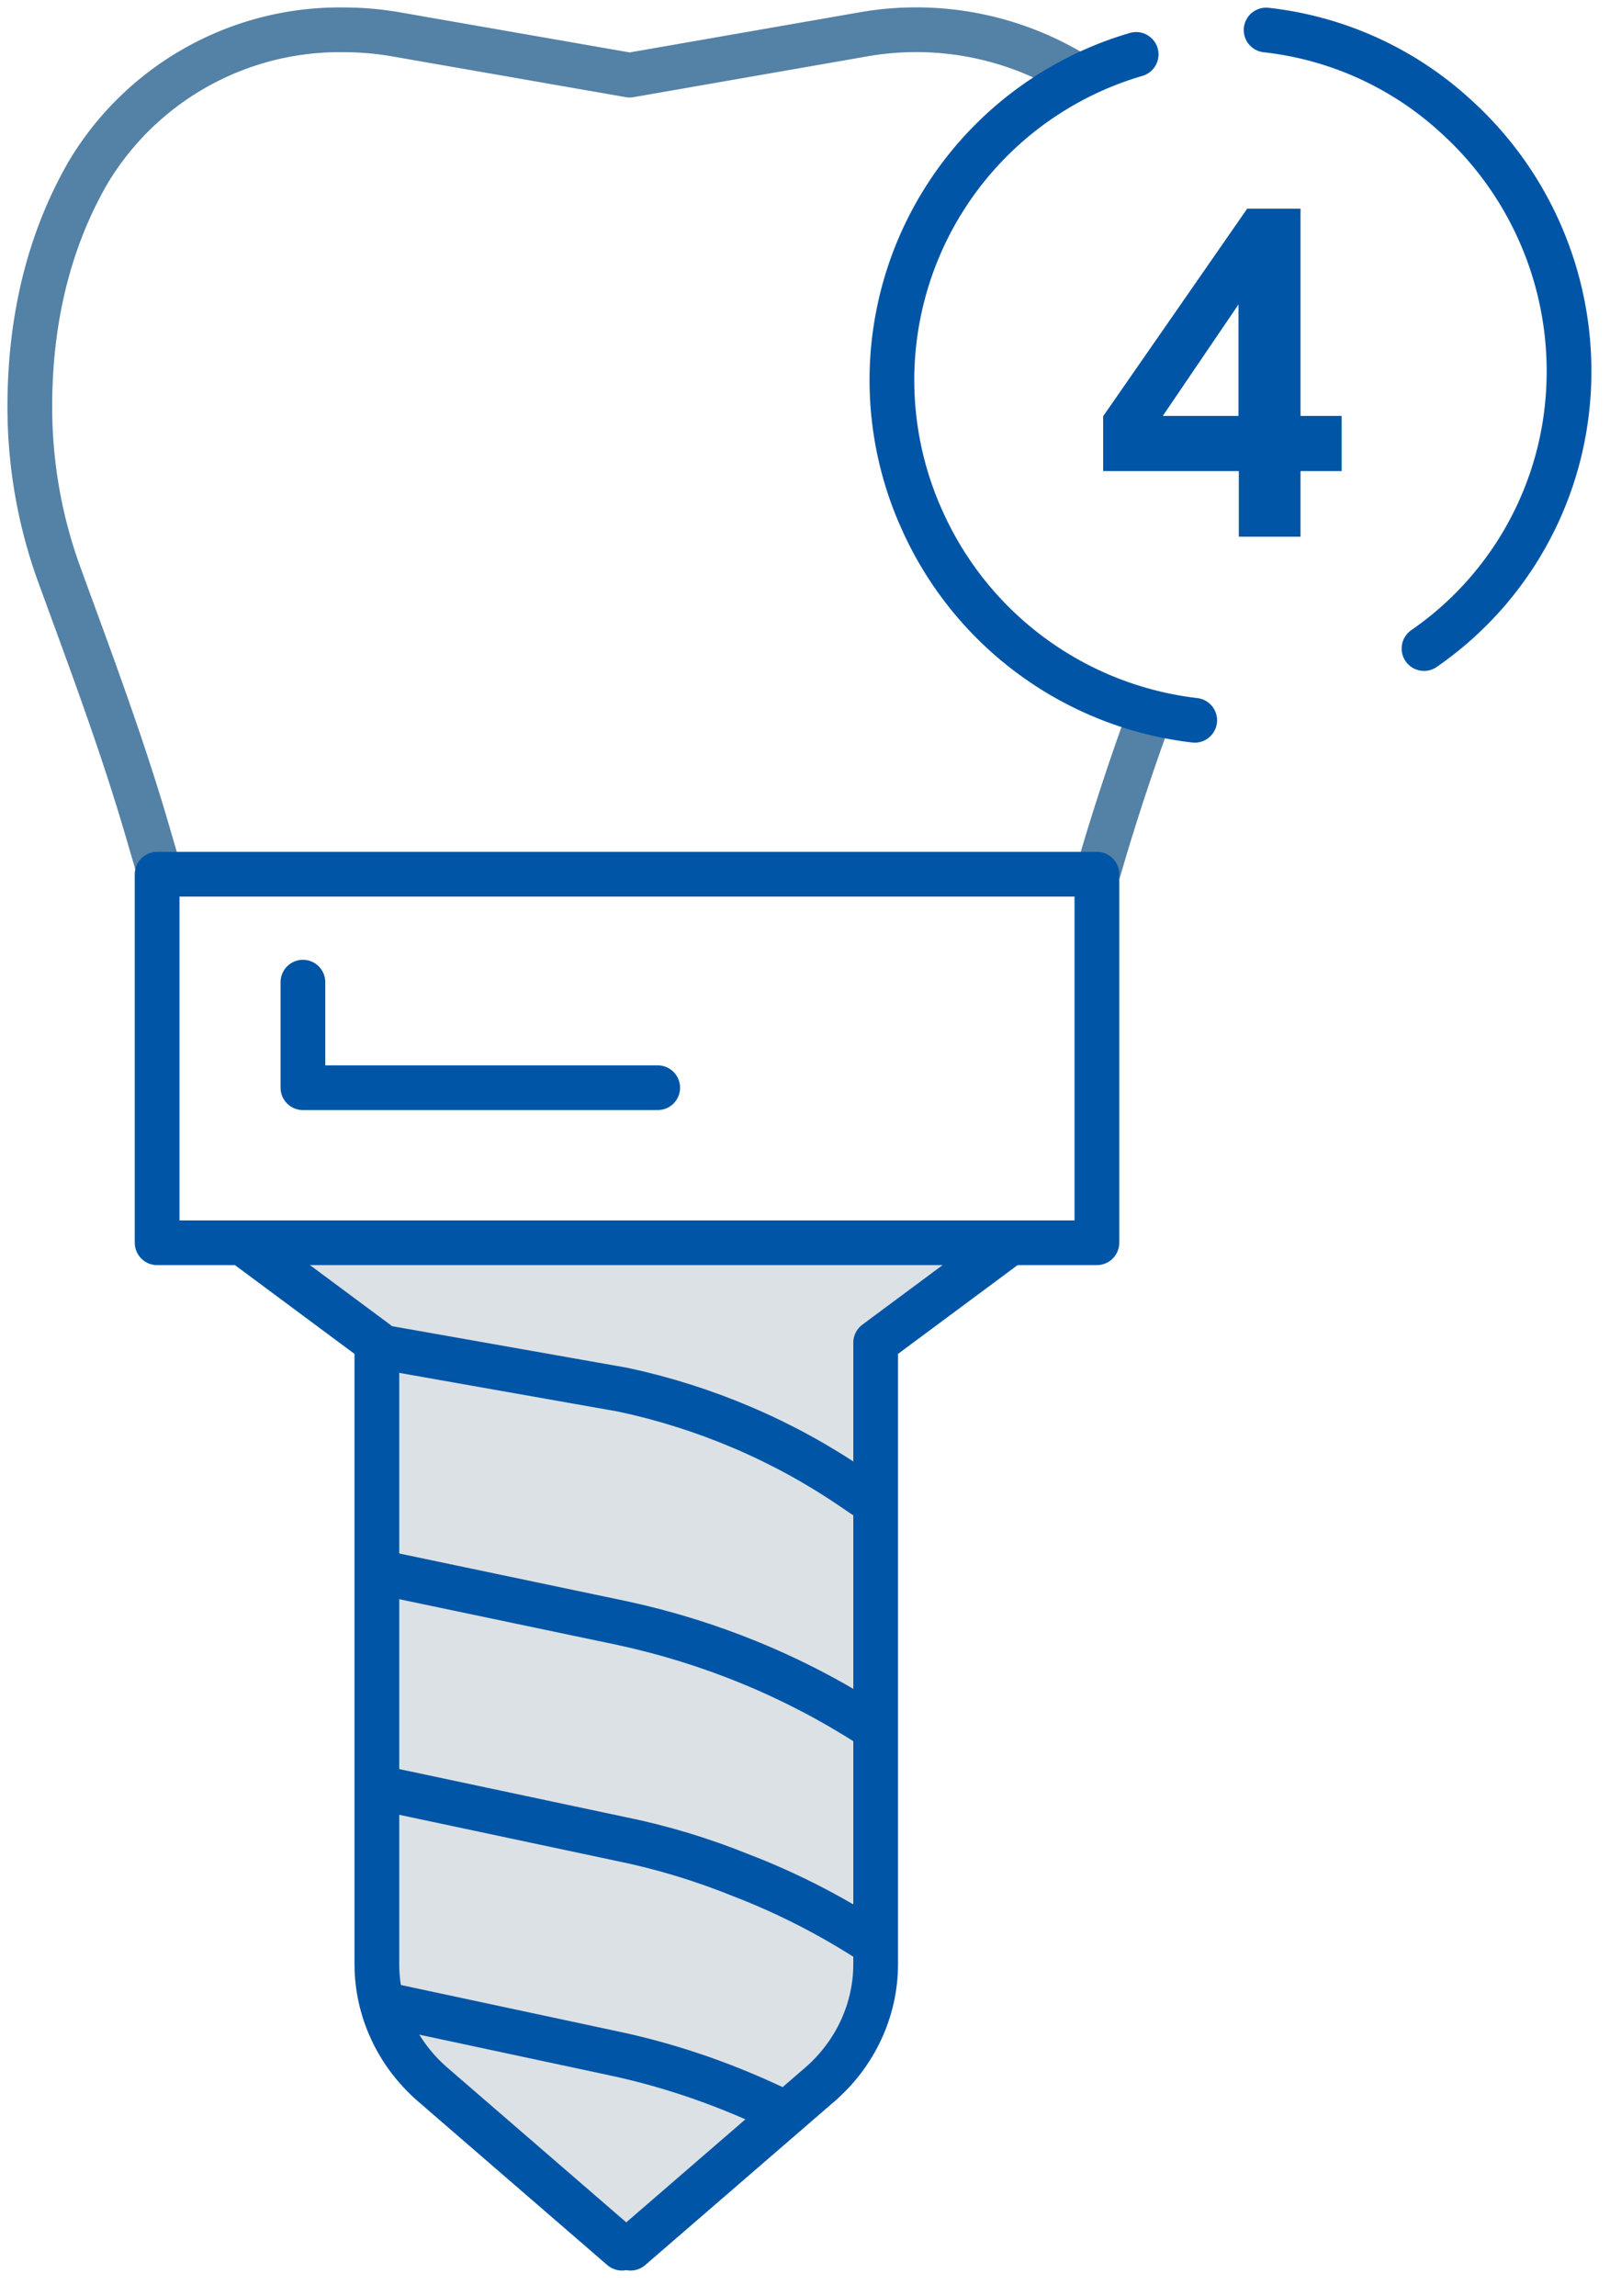
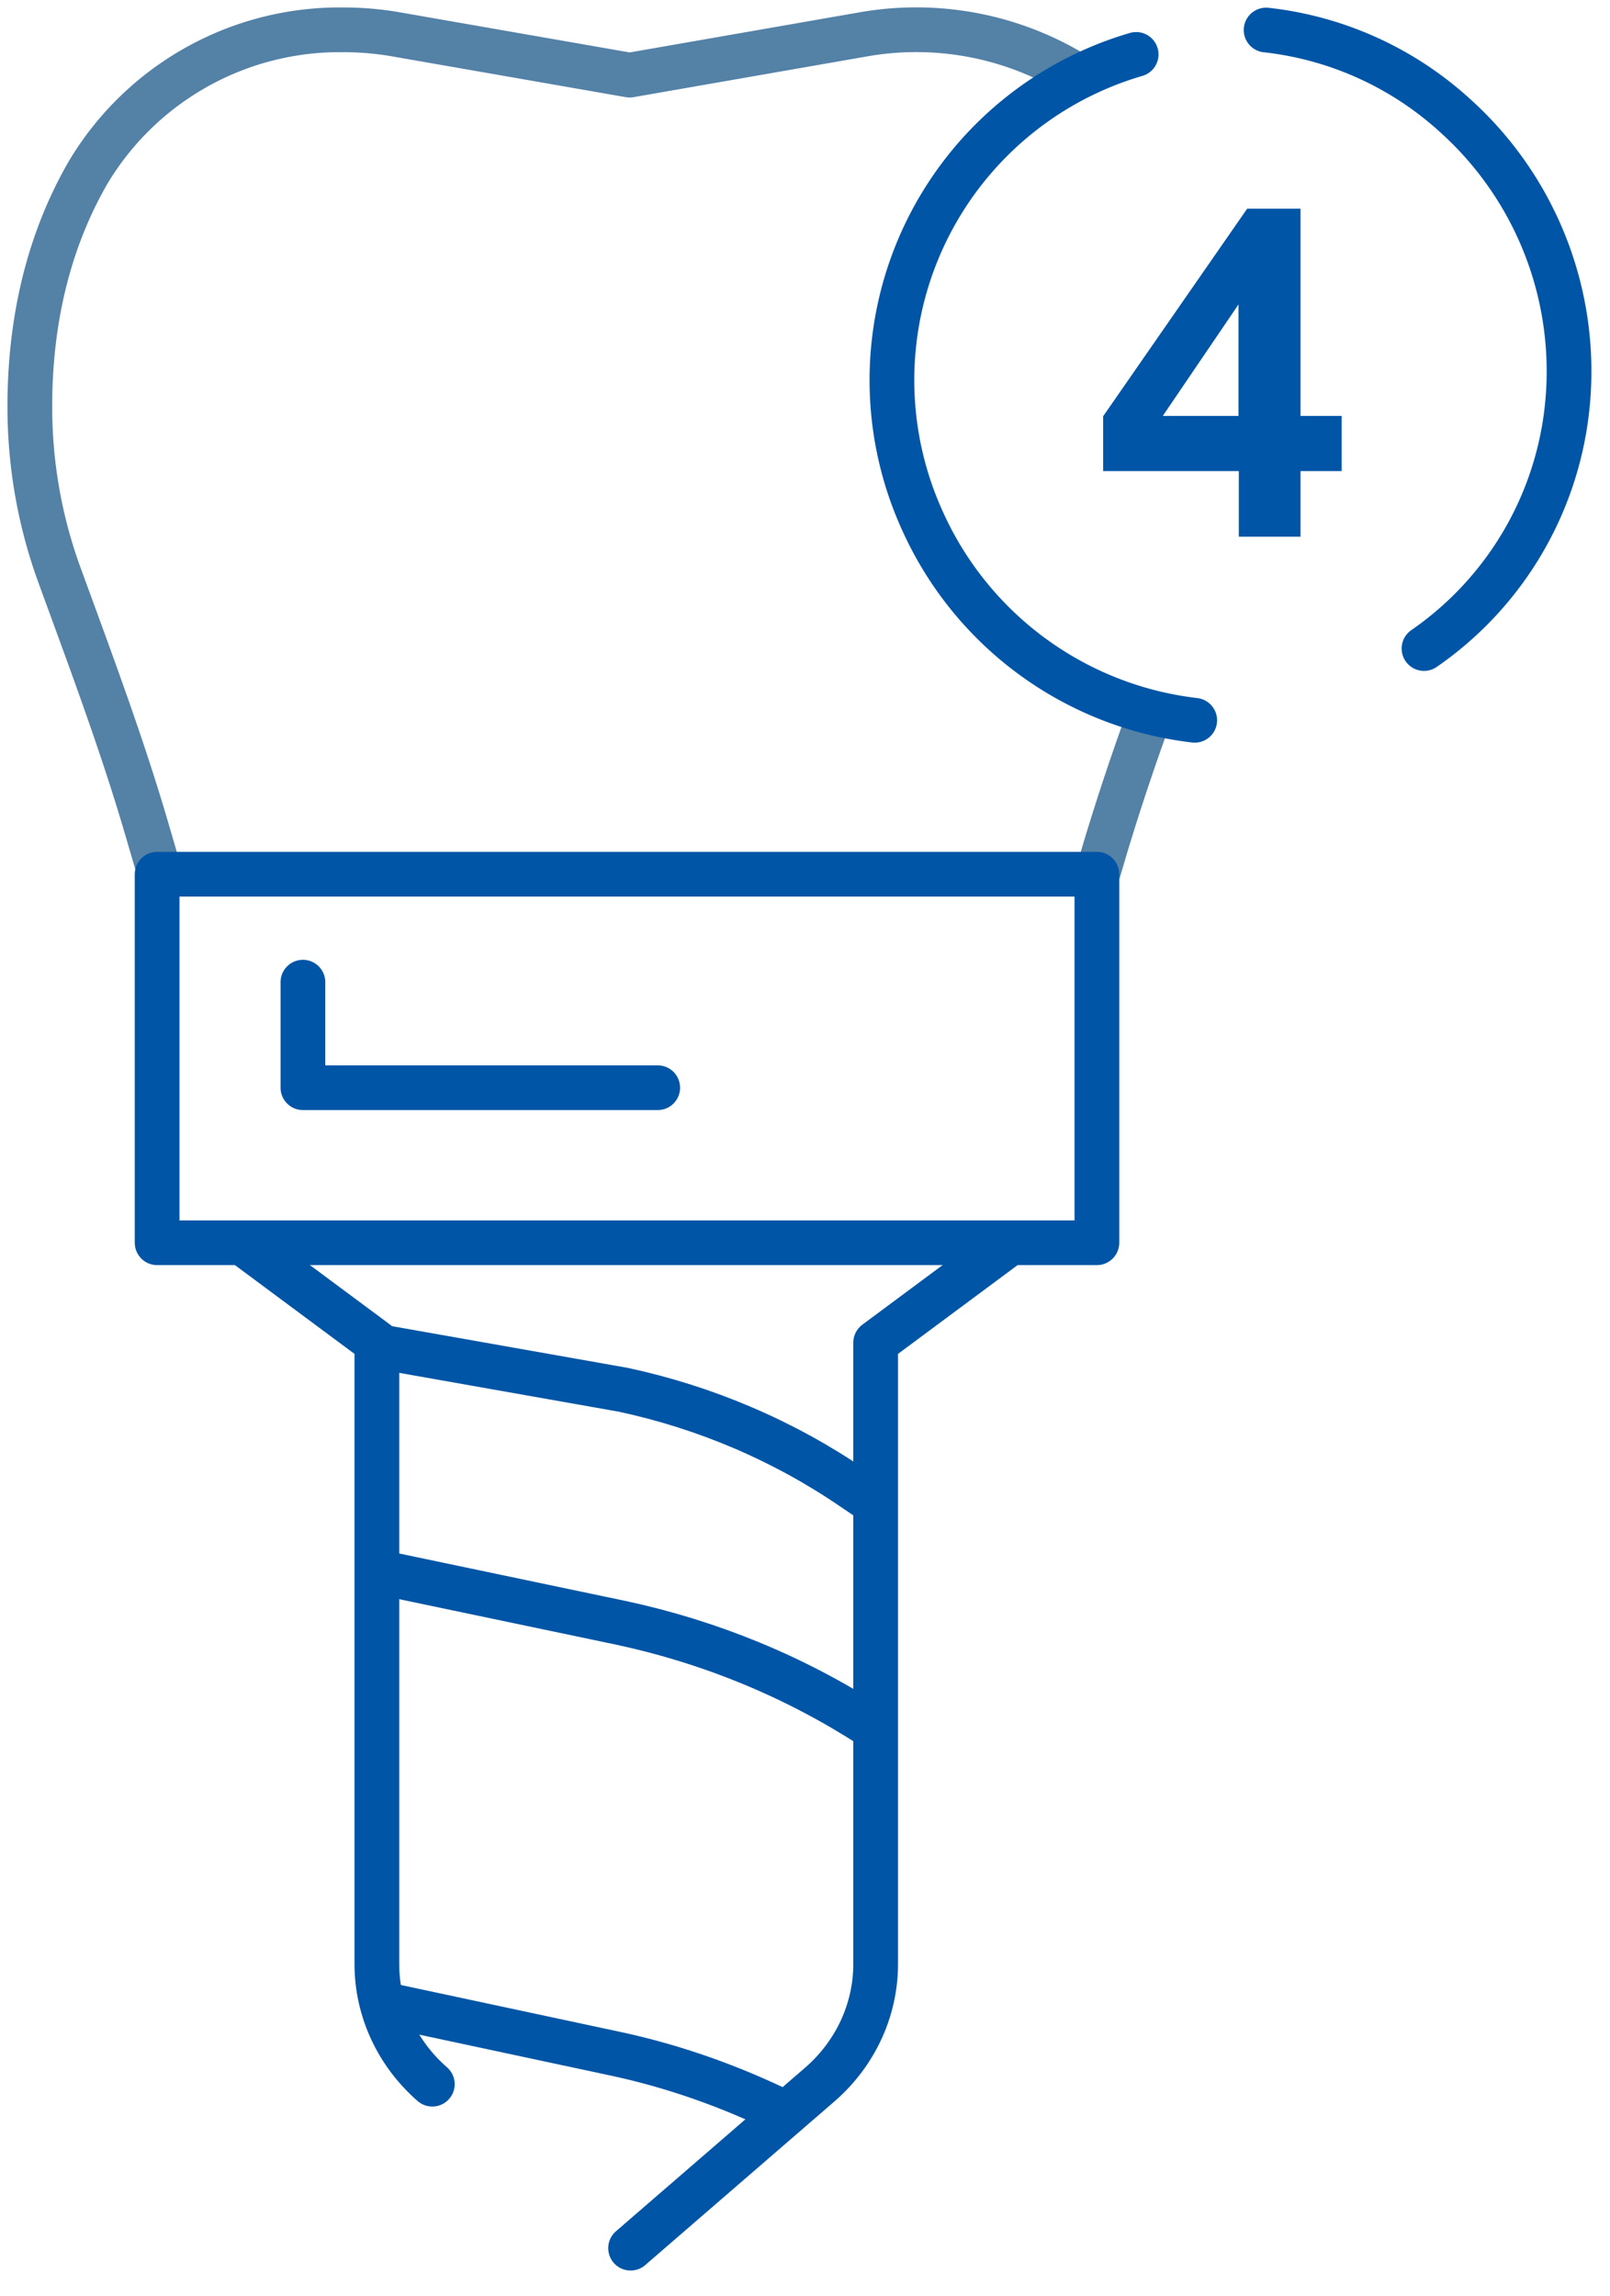
<svg xmlns="http://www.w3.org/2000/svg" xmlns:xlink="http://www.w3.org/1999/xlink" width="54" height="77" viewBox="0 0 54 77">
  <defs>
    <path id="ylara" d="M1217.55 4285a82.12 82.12 0 0 0-1.48 4.44l-.22.75m-31.52 0l-.34-1.16c-.85-2.95-1.93-5.82-2.98-8.7-.67-1.82-1.01-3.74-1.01-5.69 0-3.39.86-5.97 1.97-7.88a9.83 9.83 0 0 1 8.54-4.76c.6 0 1.18.05 1.76.15l7.85 1.37 7.85-1.37a10.22 10.22 0 0 1 7.16 1.39" />
-     <path id="ylarb" d="M1186.3 4302.88H1212.14l-2.8 2.5-.97.73v20.32l-.6 3.12-1.18 1.13-3.08 2.97-2.45 2.34-1.2.3-1.53-.9-1.92-1.74-3.94-3.8-.7-1.69v-2.42l-.3-.66v-18.87z" />
    <path id="ylarc" d="M1184.27 4302.68h31.52v-12.36h-31.52z" />
-     <path id="ylard" d="M1187.33 4302.83l4.31 3.2v20.84c0 1.54.68 3 1.86 4.03l6.36 5.5" />
+     <path id="ylard" d="M1187.33 4302.83l4.31 3.2v20.84c0 1.54.68 3 1.86 4.03" />
    <path id="ylare" d="M1212.68 4302.83l-4.31 3.2v20.84c0 1.54-.68 3-1.86 4.03l-6.36 5.5" />
    <path id="ylarf" d="M1191.87 4306.19l8.03 1.42c2.75.59 5.37 1.7 7.71 3.3l.62.42" />
    <path id="ylarg" d="M1192.21 4313.83l7.63 1.6c2.98.64 5.81 1.8 8.38 3.46" />
-     <path id="ylarh" d="M1192.21 4321.06l7.63 1.62c1.38.28 2.72.69 4.03 1.22 1.51.58 2.98 1.33 4.35 2.22" />
    <path id="ylari" d="M1192.21 4328.29l7.39 1.58c1.98.42 3.9 1.1 5.73 2" />
    <path id="ylarj" d="M1189.16 4293.94v3.54h11.9" />
    <path id="ylark" d="M1212.93 4282.32a11.47 11.47 0 0 1-3.65-10.68 11.38 11.38 0 0 1 14.85-8.74" />
    <path id="ylarl" d="M1228.17 4264.73a11.23 11.23 0 0 1 3.55 6 11.53 11.53 0 0 1-2.54 10.16 11.26 11.26 0 0 1-8.57 3.87" />
    <path id="ylarm" d="M1220.54 4274.95v-3.74l-2.54 3.74zm.01 4.05v-2.2H1216v-1.84l4.83-6.96h1.79v6.95h1.38v1.85h-1.38v2.2z" />
  </defs>
  <g>
    <g transform="translate(-1179 -4261)">
      <g>
        <g>
          <use fill="#fff" fill-opacity="0" stroke="#5481a6" stroke-linecap="round" stroke-linejoin="round" stroke-miterlimit="50" stroke-width="1.5" xlink:href="#ylara" />
        </g>
        <g>
          <use fill="#dce1e5" xlink:href="#ylarb" />
        </g>
        <g>
          <use fill="#fff" fill-opacity="0" stroke="#0055a6" stroke-linecap="round" stroke-linejoin="round" stroke-miterlimit="50" stroke-width="1.5" xlink:href="#ylarc" />
        </g>
        <g>
          <use fill="#fff" fill-opacity="0" stroke="#0055a6" stroke-linecap="round" stroke-linejoin="round" stroke-miterlimit="50" stroke-width="1.5" xlink:href="#ylard" />
        </g>
        <g>
          <use fill="#fff" fill-opacity="0" stroke="#0055a6" stroke-linecap="round" stroke-linejoin="round" stroke-miterlimit="50" stroke-width="1.5" xlink:href="#ylare" />
        </g>
        <g>
          <use fill="#fff" fill-opacity="0" stroke="#0055a6" stroke-linecap="round" stroke-linejoin="round" stroke-miterlimit="50" stroke-width="1.5" xlink:href="#ylarf" />
        </g>
        <g>
          <use fill="#fff" fill-opacity="0" stroke="#0055a6" stroke-linecap="round" stroke-linejoin="round" stroke-miterlimit="50" stroke-width="1.5" xlink:href="#ylarg" />
        </g>
        <g>
          <use fill="#fff" fill-opacity="0" stroke="#0055a6" stroke-linecap="round" stroke-linejoin="round" stroke-miterlimit="50" stroke-width="1.5" xlink:href="#ylarh" />
        </g>
        <g>
          <use fill="#fff" fill-opacity="0" stroke="#0055a6" stroke-linecap="round" stroke-linejoin="round" stroke-miterlimit="50" stroke-width="1.5" xlink:href="#ylari" />
        </g>
        <g>
          <use fill="#fff" fill-opacity="0" stroke="#0055a6" stroke-linecap="round" stroke-linejoin="round" stroke-miterlimit="50" stroke-width="1.5" xlink:href="#ylarj" />
        </g>
      </g>
      <g transform="rotate(-35 1220.5 4274)">
        <g>
          <use fill="#fff" fill-opacity="0" stroke="#0055a6" stroke-linecap="round" stroke-linejoin="round" stroke-miterlimit="50" stroke-width="1.5" xlink:href="#ylark" />
        </g>
        <g>
          <use fill="#fff" fill-opacity="0" stroke="#0055a6" stroke-linecap="round" stroke-linejoin="round" stroke-miterlimit="50" stroke-width="1.5" xlink:href="#ylarl" />
        </g>
      </g>
      <g>
        <use fill="#0055a6" xlink:href="#ylarm" />
      </g>
    </g>
  </g>
</svg>